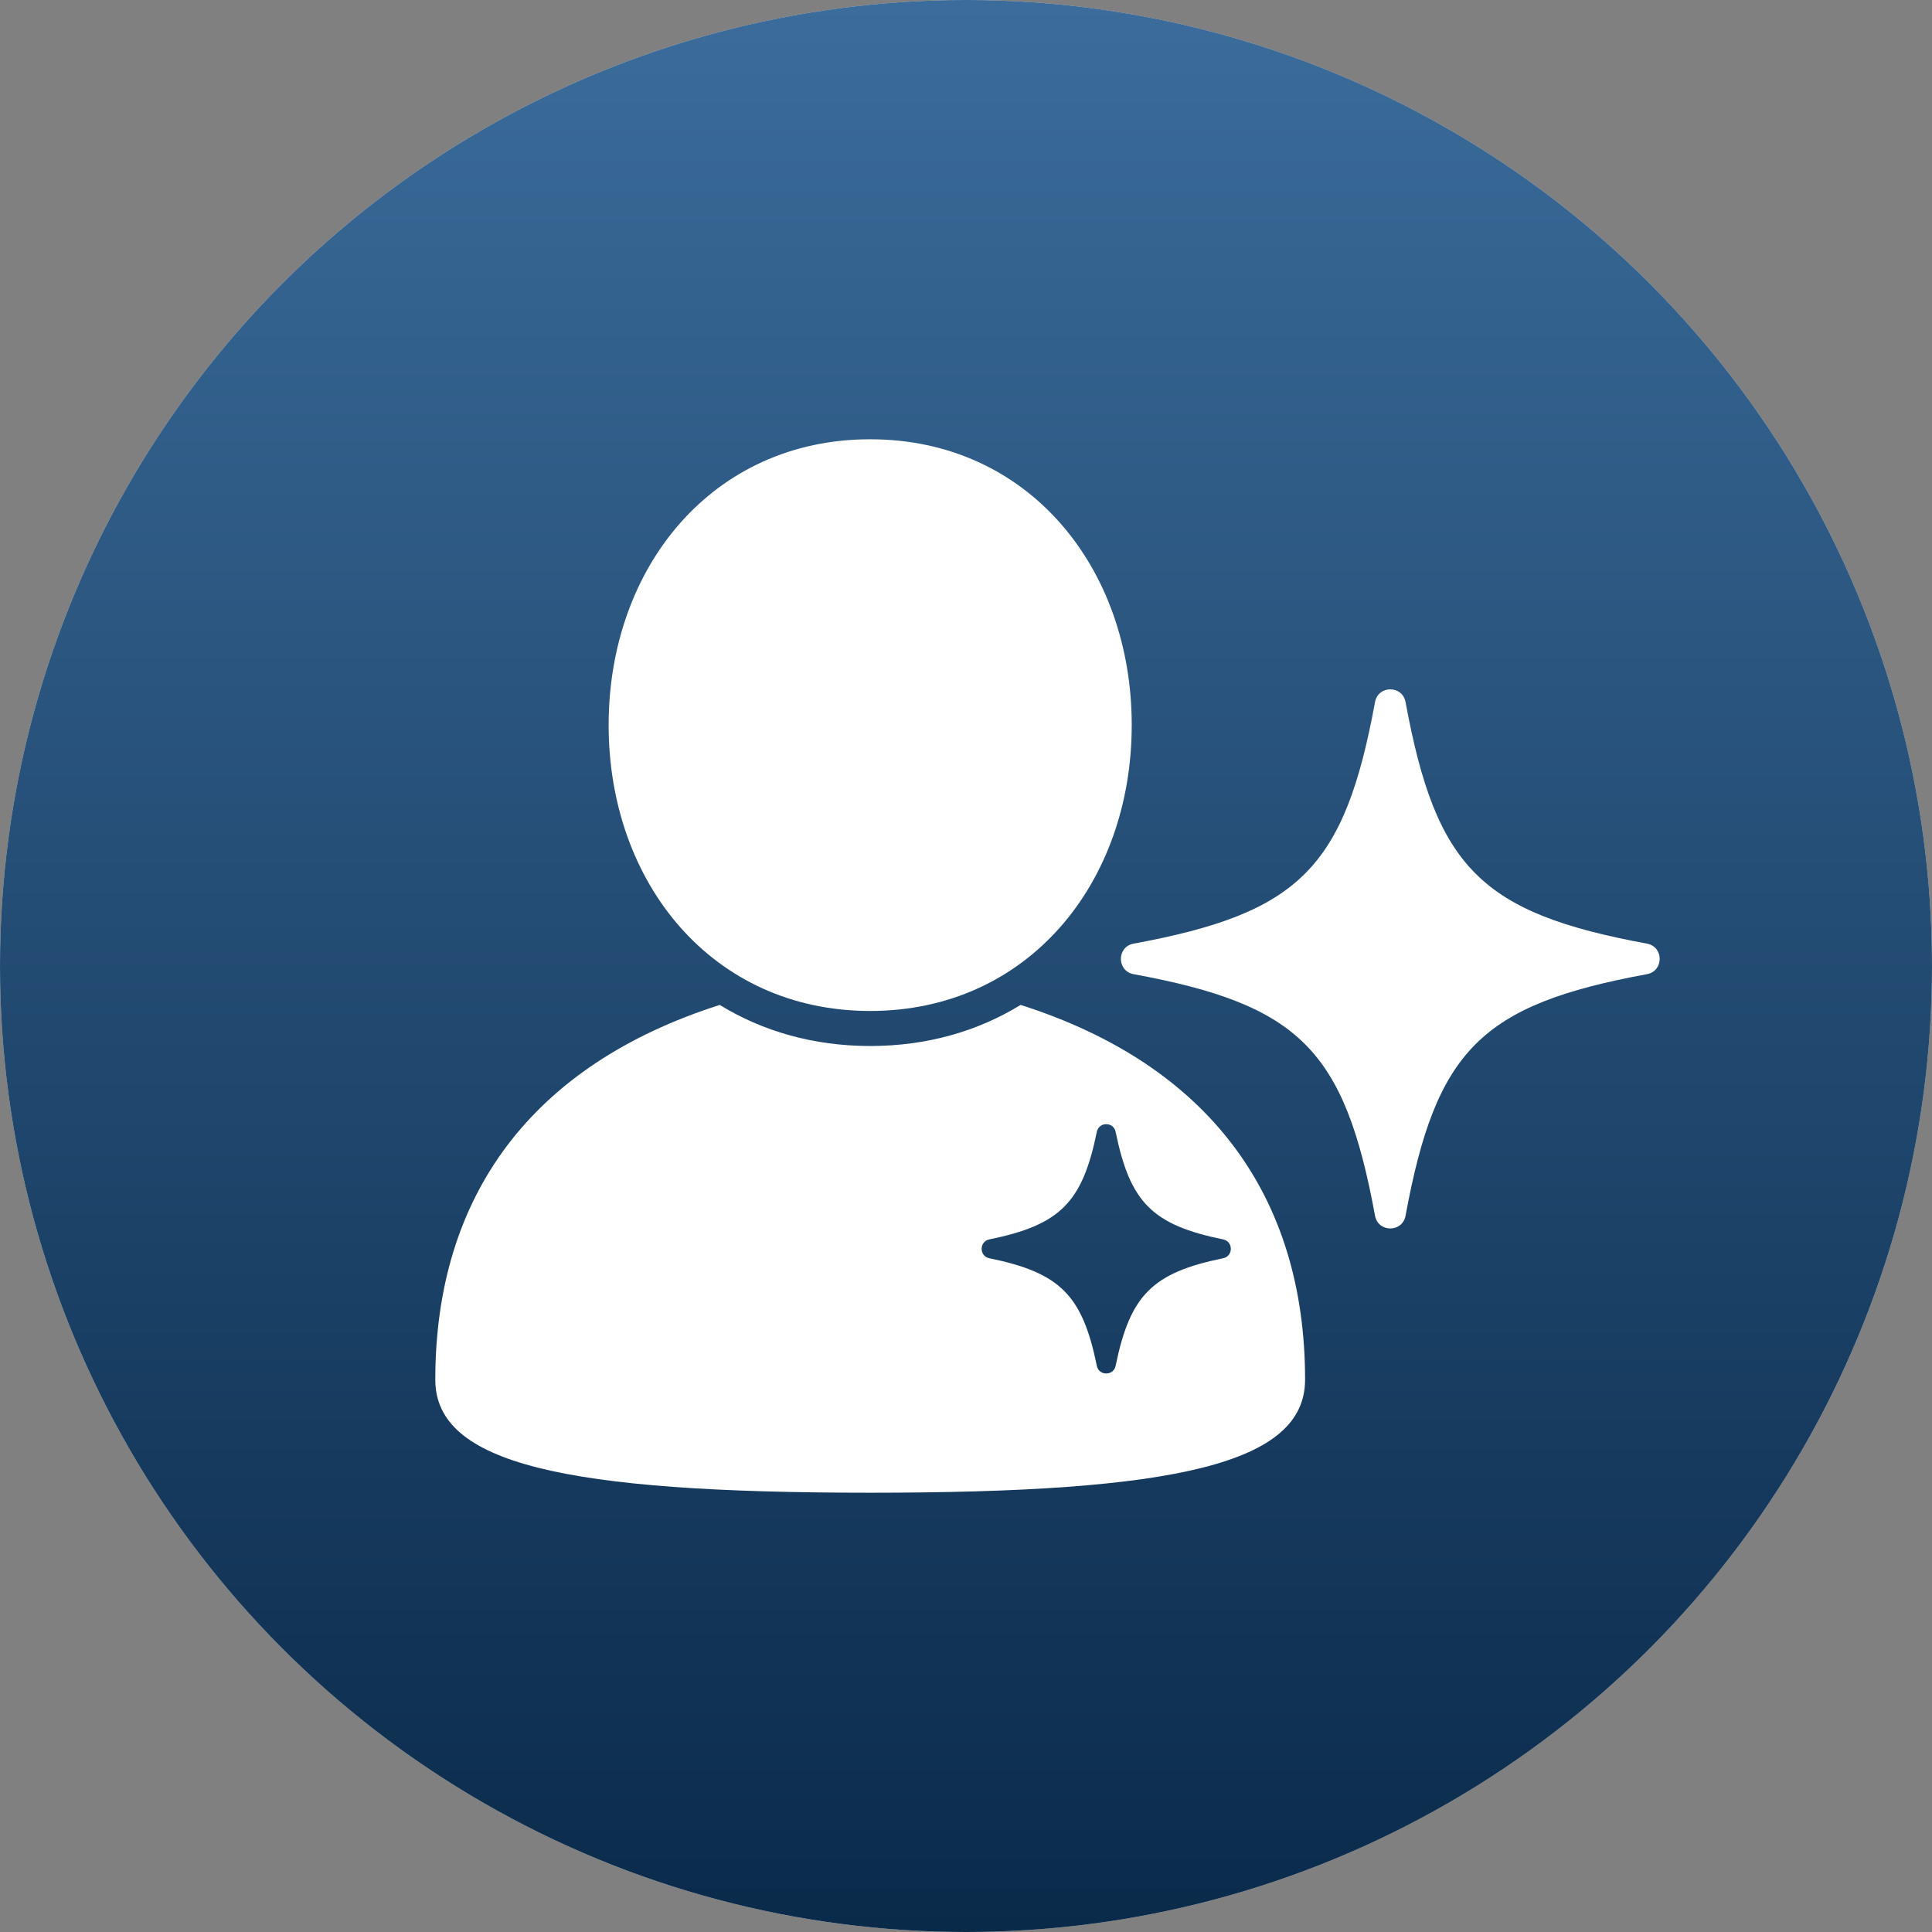
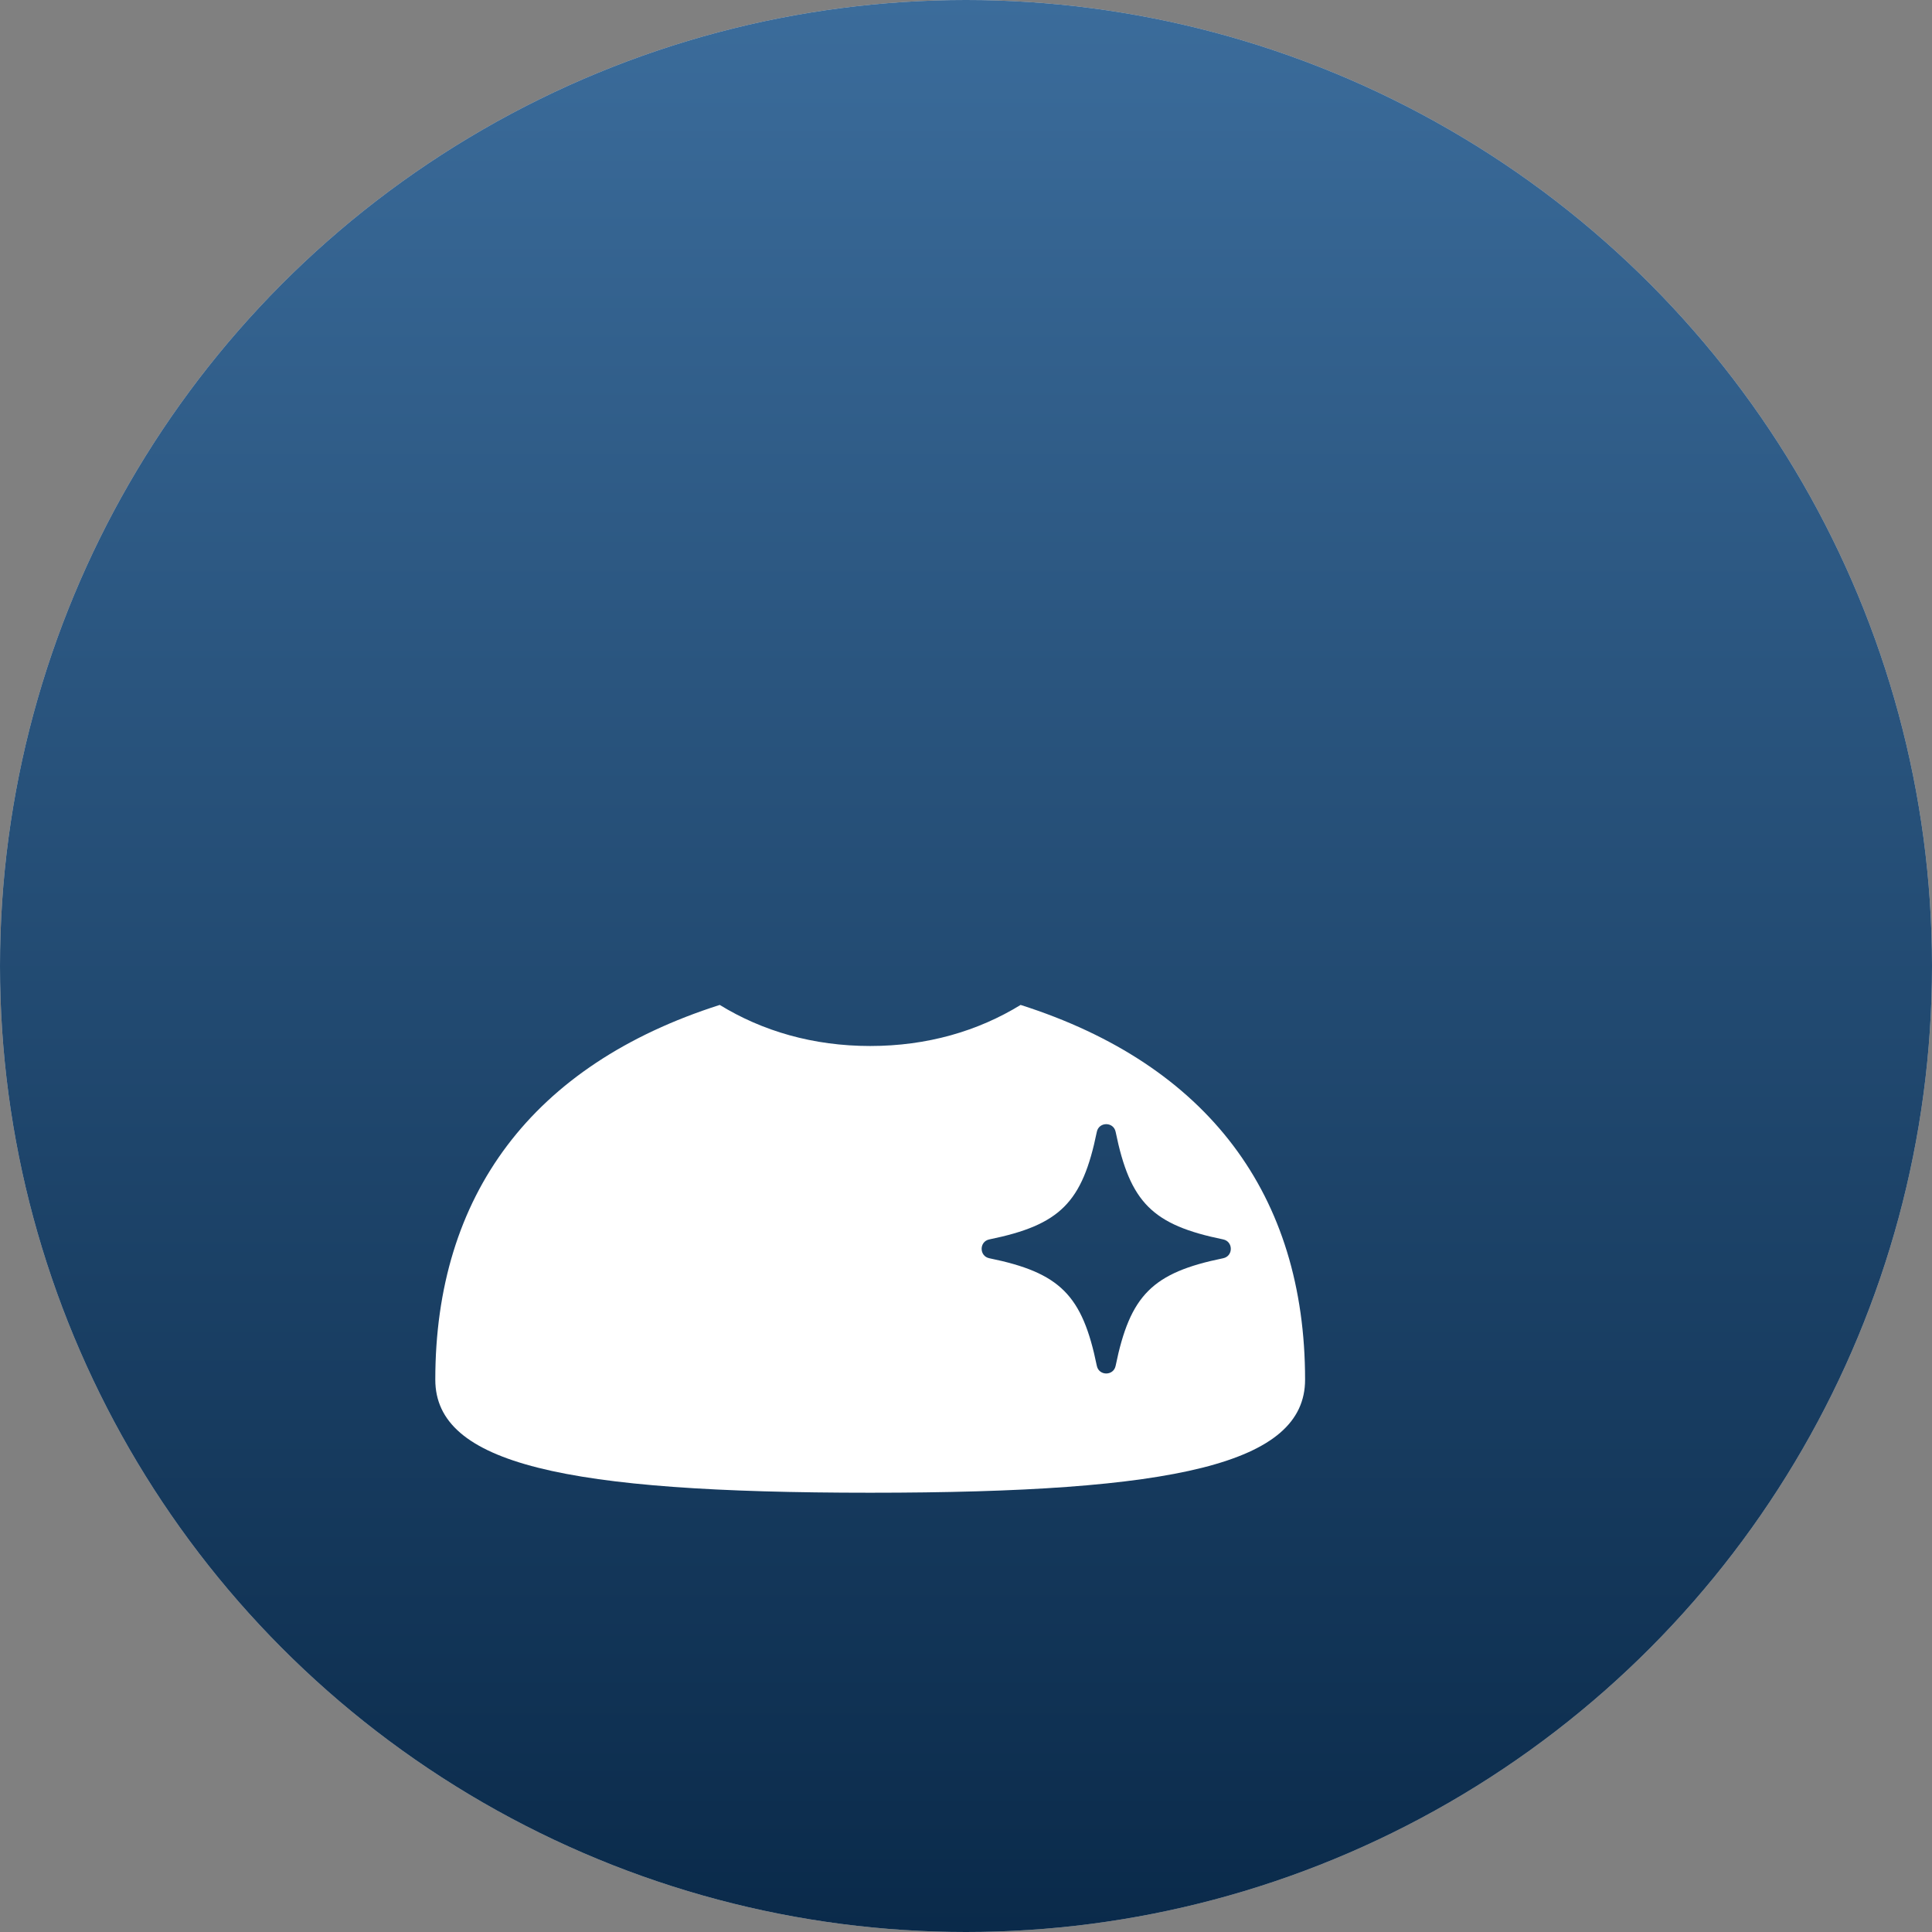
<svg xmlns="http://www.w3.org/2000/svg" width="972" height="972" viewBox="0 0 972 972" fill="none">
  <rect x="0" y="0" width="972" height="972" fill="#808080" stroke="none" />
  <circle cx="486" cy="486" r="486" fill="#D9D9D9" />
  <circle cx="486" cy="486" r="486" fill="url(#paint0_linear_237_8823)" />
-   <path d="M569.376 364.812C569.376 444.236 517.176 508.624 437.793 508.624C358.41 508.624 306.21 444.236 306.21 364.812C306.21 285.388 358.417 221 437.8 221C517.182 221 569.383 285.388 569.383 364.812H569.376Z" fill="white" />
  <path d="M513.482 505.584C492.044 518.742 466.505 526.247 437.8 526.247C409.095 526.247 383.549 518.742 362.11 505.584C267.681 535.683 219 601.394 219 694.103C219 736.418 283.923 751 437.8 751C591.676 751 656.593 736.418 656.593 694.103C656.593 601.394 607.912 535.683 513.482 505.584ZM615.372 633.03C579.781 640.307 568.561 651.541 561.282 687.147C560.233 692.299 552.873 692.299 551.818 687.147C544.545 651.541 533.318 640.307 497.734 633.03C492.585 631.974 492.585 624.61 497.734 623.554C533.318 616.276 544.545 605.043 551.818 569.437C552.873 564.285 560.233 564.285 561.282 569.437C568.561 605.043 579.781 616.276 615.372 623.554C620.515 624.61 620.515 631.974 615.372 633.03Z" fill="white" />
-   <path d="M828.608 490.107C745.192 505.49 722.511 528.185 707.137 611.652C705.567 620.179 693.359 620.179 691.789 611.652C676.415 528.185 653.734 505.49 570.318 490.107C561.796 488.536 561.796 476.32 570.318 474.75C653.734 459.366 676.415 436.671 691.789 353.204C693.359 344.677 705.567 344.677 707.137 353.204C722.511 436.671 745.192 459.366 828.608 474.75C837.13 476.32 837.13 488.536 828.608 490.107Z" fill="white" />
  <defs>
    <linearGradient id="paint0_linear_237_8823" x1="486" y1="0" x2="486" y2="972" gradientUnits="userSpaceOnUse">
      <stop stop-color="#3B6C9B" />
      <stop offset="1" stop-color="#0A2A4A" />
    </linearGradient>
  </defs>
</svg>